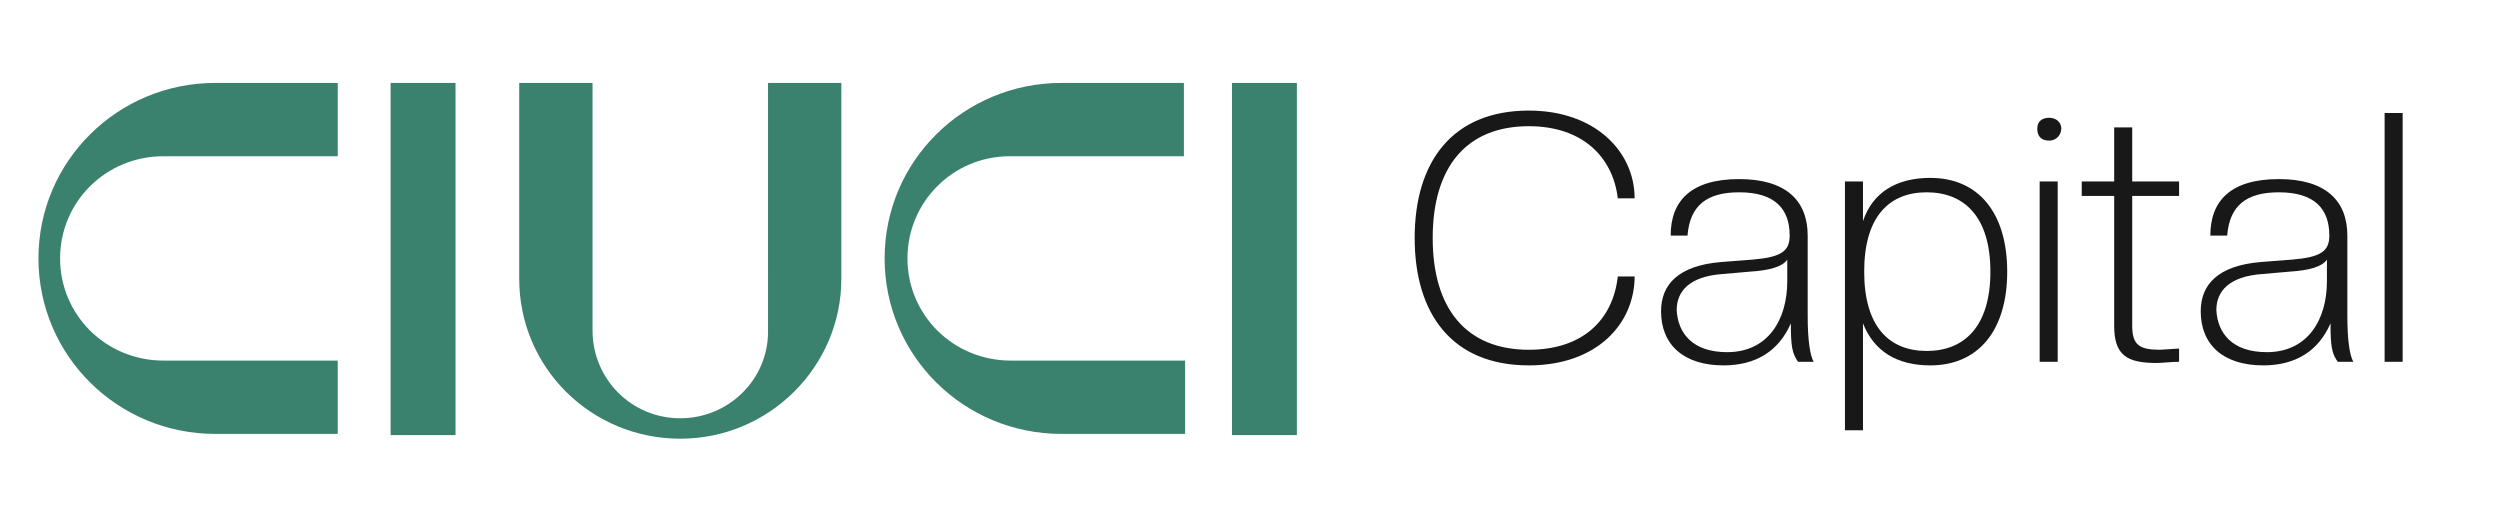
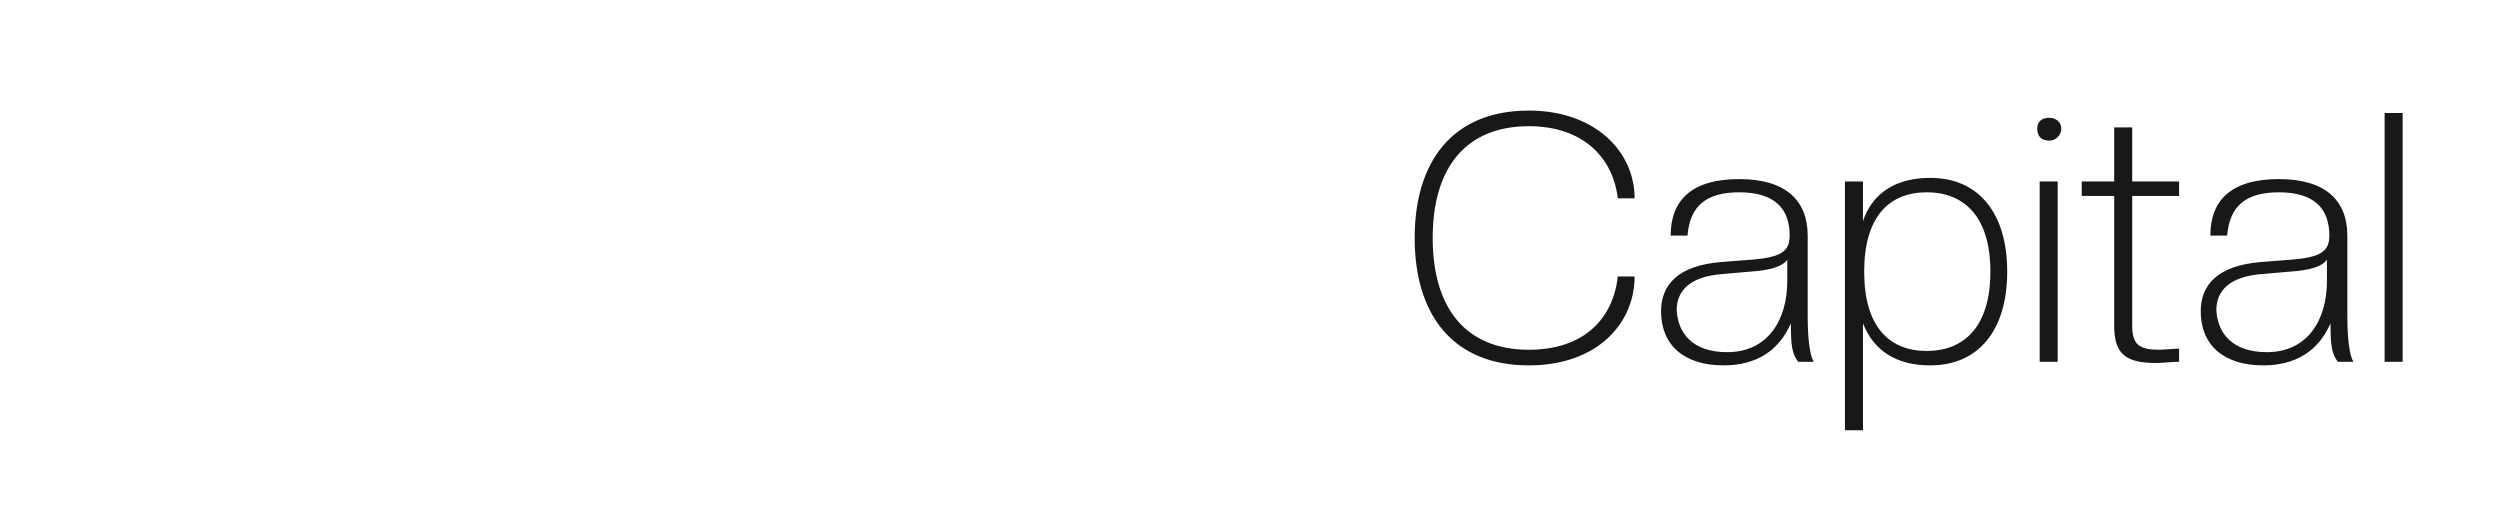
<svg xmlns="http://www.w3.org/2000/svg" version="1.1" id="Layer_1" x="0px" y="0px" viewBox="0 0 208 43.5" style="enable-background:new 0 0 208 43.5;" xml:space="preserve">
  <style type="text/css">
	.st0{fill:#3A826D;}
	.st1{fill:#181818;}
</style>
  <g>
-     <path class="st0" d="M5,21.5c0,4.7,3.8,8.5,8.6,8.5h14.5v6.1H17.9c-8.1,0-14.7-6.5-14.7-14.6c0-8.1,6.6-14.6,14.7-14.6h10.2V13   H13.6C8.8,13,5,16.8,5,21.5L5,21.5z" />
-     <rect x="32.5" y="6.9" class="st0" width="5.4" height="29.3" />
-     <rect x="102.5" y="6.9" class="st0" width="5.4" height="29.3" />
-     <path class="st0" d="M75.5,21.5c0,4.7,3.8,8.5,8.6,8.5h14.5v6.1H88.3c-8.1,0-14.7-6.5-14.7-14.6c0-8.1,6.6-14.6,14.7-14.6h10.2V13   H84C79.3,13,75.5,16.8,75.5,21.5L75.5,21.5z" />
-     <path class="st0" d="M56.6,34.8c4,0,7.3-3.2,7.3-7.2V6.9h6.1v16.3c0,7.3-6,13.3-13.4,13.3c-7.4,0-13.4-5.9-13.4-13.3V6.9h6.1v20.6   C49.3,31.5,52.5,34.8,56.6,34.8L56.6,34.8z" />
    <path class="st1" d="M199.9,30.1h-1.5V9.4h1.5V30.1z M188.6,29.3c3.4,0,5-2.7,5-5.9v-1.8c-0.4,0.6-1.5,0.9-3.1,1l-2.3,0.2   c-2.7,0.2-3.8,1.4-3.8,3C184.5,27.7,185.7,29.3,188.6,29.3z M188.3,30.4c-3.3,0-5.2-1.7-5.2-4.5c0-2.2,1.4-3.8,5-4.1l2.6-0.2   c2.4-0.2,3.1-0.7,3.1-2c0-2.2-1.2-3.6-4.2-3.6c-2.7,0-4.1,1.1-4.3,3.6h-1.4c0-2.9,1.7-4.7,5.7-4.7c3.9,0,5.7,1.8,5.7,4.7v6.7   c0,2,0.2,3.3,0.5,3.8h-1.3c-0.5-0.7-0.6-1.3-0.6-3.2C192.9,29.2,191,30.4,188.3,30.4z M179.4,30.2c-2.5,0-3.5-0.7-3.5-3.1V16.3   h-2.7v-1.2h2.7v-4.5h1.5v4.5h3.9v1.2h-3.9v10.8c0,1.6,0.6,2,2.3,2l1.6-0.1v1.1C180.7,30.1,179.9,30.2,179.4,30.2z M170.5,11.7   c-0.7,0-1-0.4-1-1s0.4-0.9,1-0.9c0.6,0,1,0.4,1,0.9S171.1,11.7,170.5,11.7z M171.2,30.1h-1.5v-15h1.5V30.1z M160.3,29.2   c3.1,0,5.3-2,5.3-6.6s-2.2-6.6-5.3-6.6c-3.1,0-5.2,2-5.2,6.6S157.2,29.2,160.3,29.2z M160.6,30.4c-2.8,0-4.7-1.2-5.6-3.5v8.9h-1.5   V15.1h1.5v3.3c0.8-2.4,2.8-3.6,5.6-3.6c4,0,6.4,2.9,6.4,7.8S164.6,30.4,160.6,30.4z M143.7,29.3c3.4,0,5-2.7,5-5.9v-1.8   c-0.4,0.6-1.5,0.9-3.1,1l-2.3,0.2c-2.7,0.2-3.8,1.4-3.8,3C139.6,27.7,140.8,29.3,143.7,29.3z M143.4,30.4c-3.3,0-5.2-1.7-5.2-4.5   c0-2.2,1.4-3.8,5-4.1l2.6-0.2c2.4-0.2,3.1-0.7,3.1-2c0-2.2-1.2-3.6-4.2-3.6c-2.7,0-4.1,1.1-4.3,3.6h-1.4c0-2.9,1.7-4.7,5.7-4.7   c3.9,0,5.7,1.8,5.7,4.7v6.7c0,2,0.2,3.3,0.5,3.8h-1.3c-0.5-0.7-0.6-1.3-0.6-3.2C148,29.2,146.1,30.4,143.4,30.4z M127.2,30.4   c-6.4,0-9.5-4.3-9.5-10.6s3.1-10.6,9.5-10.6c5.5,0,8.8,3.4,8.8,7.3h-1.4c-0.4-3.4-2.9-6-7.4-6c-5.2,0-8,3.4-8,9.3s2.8,9.3,8,9.3   c4.5,0,7-2.5,7.4-6.1h1.4C136,26.9,132.9,30.4,127.2,30.4z" />
  </g>
</svg>